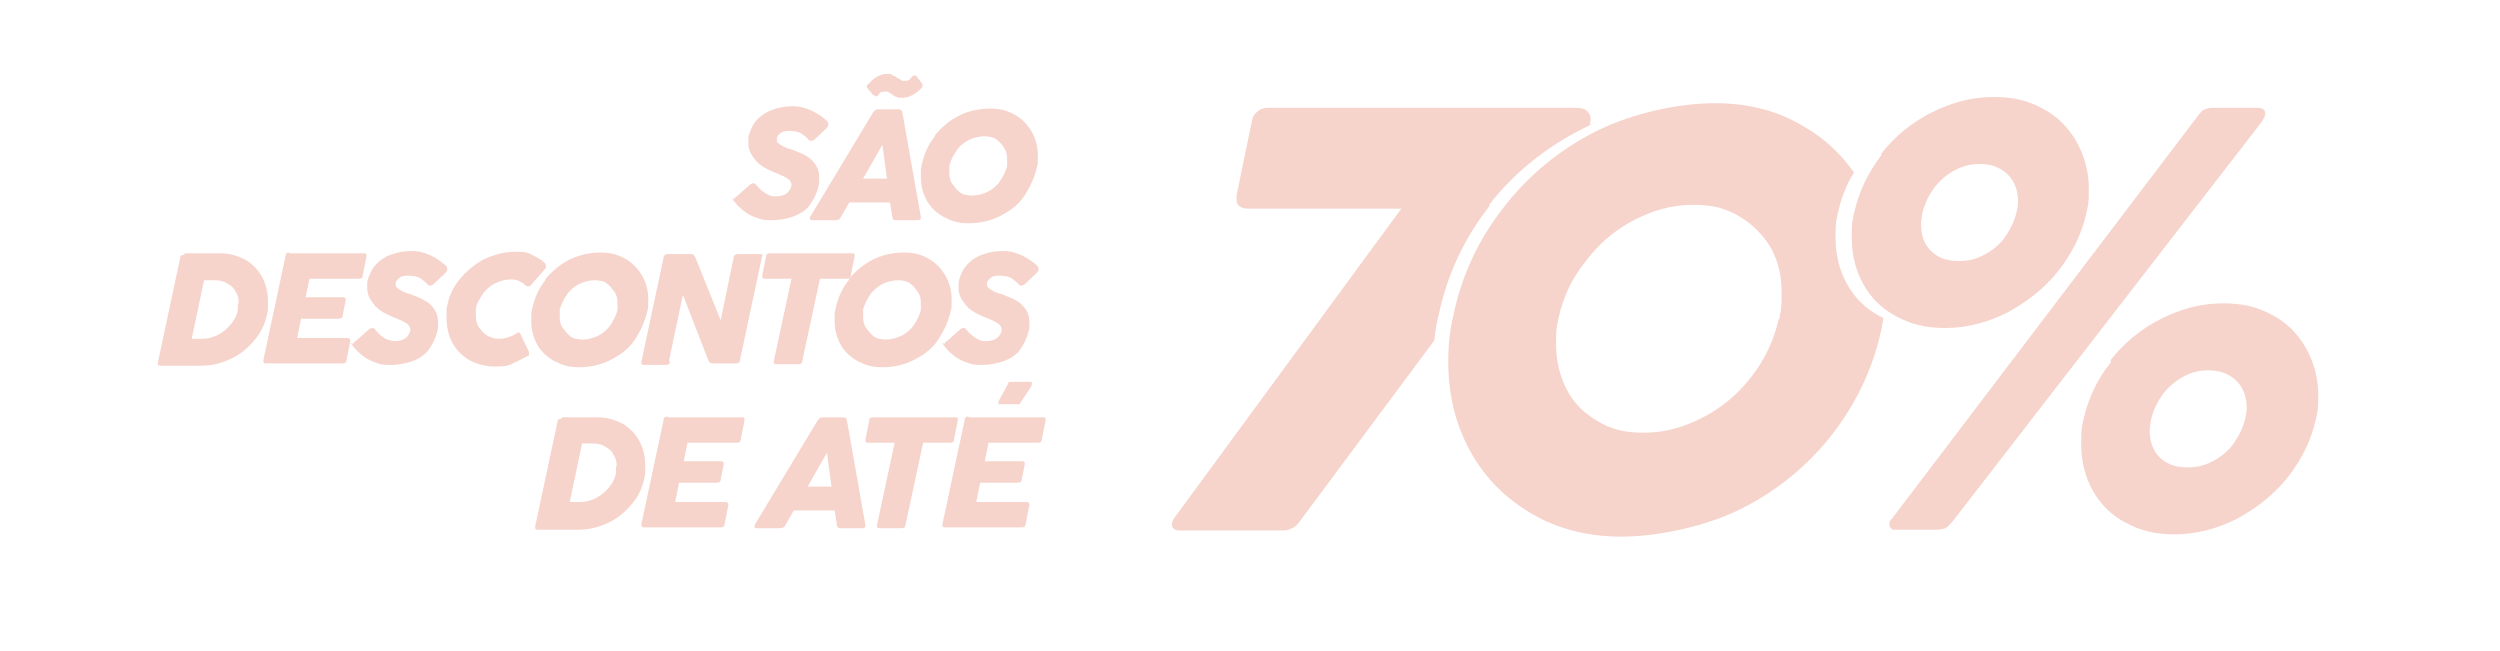
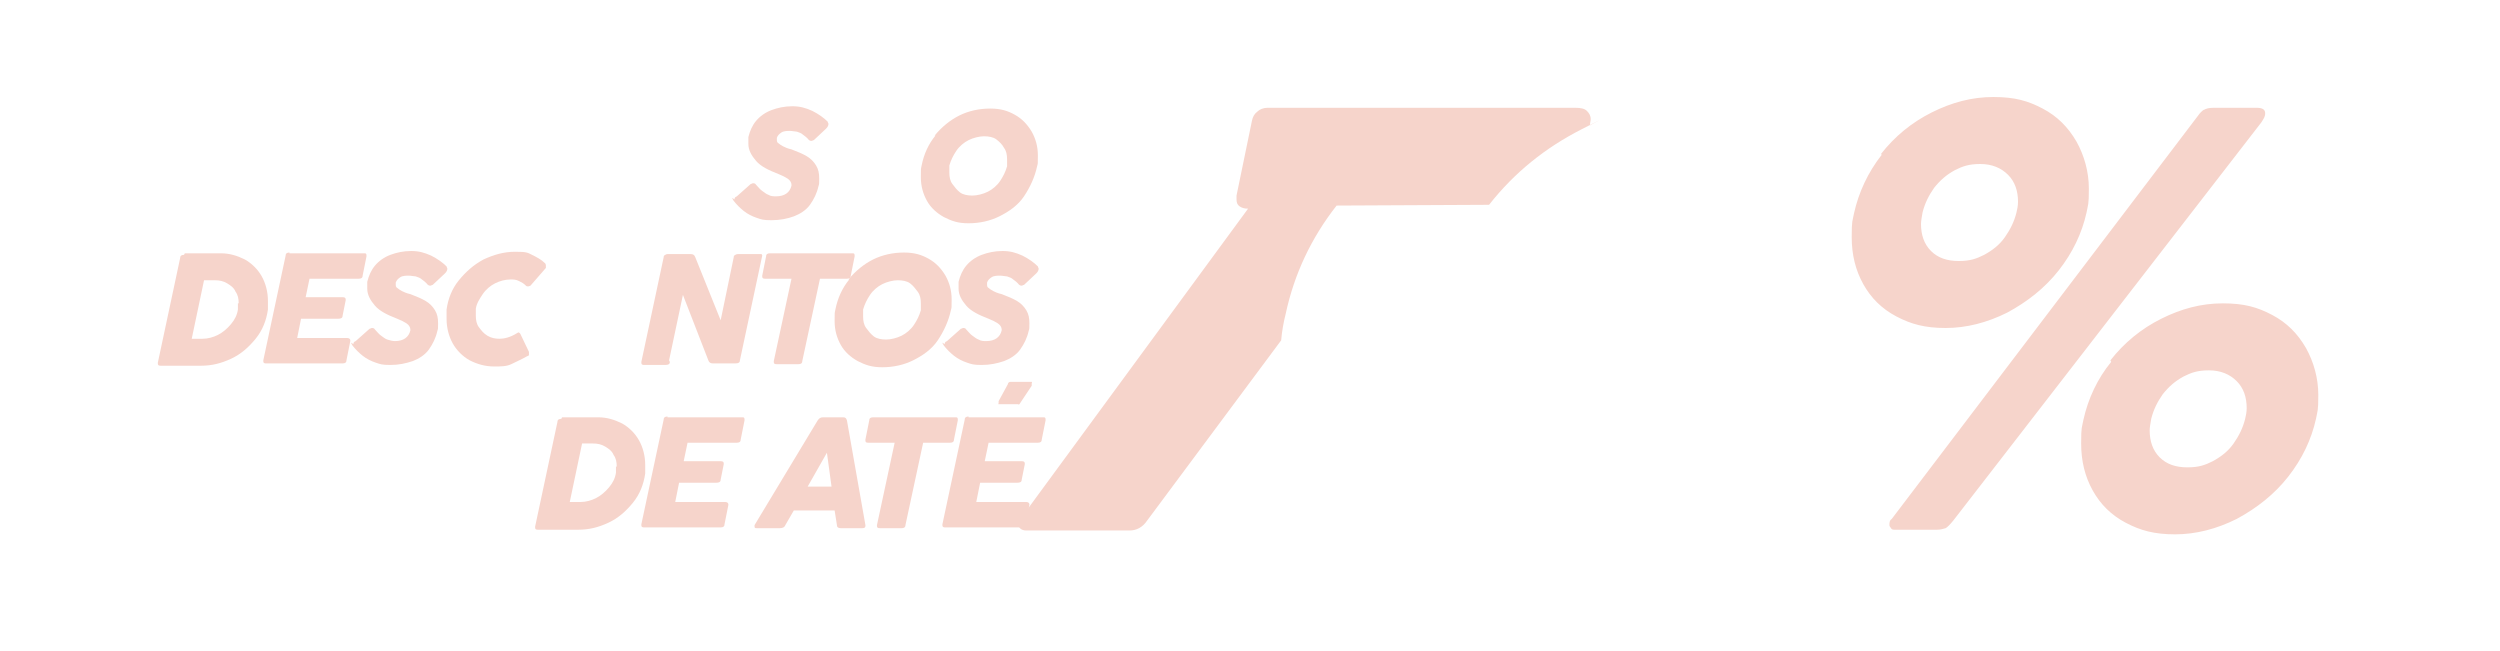
<svg xmlns="http://www.w3.org/2000/svg" id="Camada_2" viewBox="0 0 324.7 84.5">
  <defs>
    <style>      .st0 {        fill: #f6d4cb;      }      .st1 {        fill: none;      }    </style>
  </defs>
  <g>
    <path class="st0" d="M95.4,25.9c0-.1,0-.3.3-.4l1.8-1.6c.1,0,.2-.1.3-.1s.3,0,.4.2c.3.3.5.6.8.8s.5.4.8.5c.3.2.7.2,1,.2,1.1,0,1.8-.5,2-1.4,0,0,0,0,0-.1,0-.3-.2-.6-.5-.8s-.7-.4-1.2-.6c-1.3-.5-2.3-1-2.9-1.7s-1-1.4-1-2.2,0-.5,0-.9c.2-.8.5-1.5,1-2.1.5-.6,1.2-1.1,2-1.4.8-.3,1.7-.5,2.7-.5s1.7.2,2.6.6c.8.4,1.5.9,2,1.4,0,.1.1.2.1.3,0,.2-.1.4-.3.6l-1.6,1.5c-.1,0-.2.1-.3.1s-.3,0-.5-.3c-.1-.1-.3-.3-.6-.5-.2-.2-.5-.3-.8-.4-.2,0-.6-.1-.9-.1s-.8,0-1.1.2c-.3.2-.5.4-.6.7,0,0,0,.1,0,.2,0,.2,0,.4.2.5.1.1.4.3.6.4s.6.3,1.1.4c.8.3,1.5.6,2,.9.5.3.9.7,1.2,1.2s.4,1,.4,1.7,0,.7-.1,1c-.2.9-.6,1.7-1.1,2.4s-1.3,1.2-2.1,1.5-1.8.5-2.9.5-1.3-.1-1.9-.3-1.2-.5-1.7-.9c-.5-.4-.9-.8-1.3-1.3-.1-.2-.2-.3-.2-.4h0Z" />
-     <path class="st0" d="M114.3,14.2h2.4c.3,0,.4.1.5.4l2.4,13.6s0,0,0,.1c0,.2-.1.3-.4.3h-2.8c-.3,0-.5-.1-.5-.4l-.3-1.9h-5.3l-1.1,1.9c-.1.3-.4.4-.7.4h-3c-.2,0-.3,0-.3-.2s0-.1,0-.2l8.2-13.6c.2-.3.4-.4.7-.4ZM115.2,23.2l-.6-4.4-2.5,4.4h3.1ZM113.6,12.4c-.1,0-.3-.1-.4-.3l-.5-.6c0,0-.1-.1-.1-.2s0,0,0-.1,0,0,0-.1c0,0,0-.1.2-.2s.1-.1.1-.1c.7-.8,1.5-1.2,2.3-1.2s.5,0,.7.2c.2,0,.5.2.8.4.2.1.4.2.5.3.1,0,.2,0,.4,0,.2,0,.3,0,.4-.1.1,0,.3-.2.4-.4.1-.1.3-.2.4-.2s.2,0,.3.2l.7.9c0,0,0,.1,0,.2,0,0,0,.2,0,.2-.8.9-1.7,1.4-2.6,1.4s-.5,0-.7-.1c-.2,0-.5-.2-.7-.4-.2-.1-.4-.2-.5-.3-.1,0-.3,0-.4,0s-.3,0-.5.1c-.1,0-.2.2-.3.3s-.2.2-.2.2c0,0-.1,0-.2,0h0Z" />
    <path class="st0" d="M121.4,17.6c.9-1.1,2-2,3.2-2.6s2.6-.9,4-.9,2.3.3,3.2.8c.9.5,1.6,1.2,2.2,2.2.5.9.8,1.9.8,3.1s0,1-.1,1.4c-.3,1.4-.9,2.7-1.7,3.9s-2,2-3.2,2.6-2.6.9-4,.9-2.2-.3-3.2-.8c-.9-.5-1.7-1.2-2.2-2.1s-.8-1.9-.8-3.1,0-1,.1-1.5c.3-1.5.9-2.8,1.8-3.9h0ZM123.3,22.4c0,.6.1,1.1.4,1.5s.6.8,1,1.1c.4.3,1,.4,1.6.4s1.4-.2,2-.5c.6-.3,1.2-.8,1.6-1.4.4-.6.7-1.2.9-1.9,0-.3,0-.6,0-.9,0-.6-.1-1.1-.4-1.5-.2-.4-.6-.8-1-1.1-.4-.3-1-.4-1.6-.4s-1.4.2-2,.5-1.2.8-1.6,1.4c-.4.6-.7,1.2-.9,1.9,0,.3,0,.6,0,.9h0Z" />
  </g>
  <g>
    <path class="st0" d="M24,32.9h4.7c1.1,0,2.1.3,3.1.8.9.5,1.7,1.3,2.2,2.2.5.9.8,2,.8,3.2s0,.7,0,1.1c-.2,1.4-.7,2.7-1.6,3.8s-1.9,2-3.2,2.6-2.5.9-3.9.9h-5.2c-.2,0-.4,0-.4-.3s0,0,0-.1l2.9-13.6c0-.3.2-.4.5-.4h0ZM31,39.4c0-.6-.1-1.1-.4-1.5-.2-.5-.6-.8-1.1-1.1-.5-.3-1-.4-1.6-.4h-1.4l-1.6,7.6h1.4c.7,0,1.4-.2,2-.5.6-.3,1.2-.8,1.7-1.4.5-.6.8-1.2.9-1.9,0-.3,0-.6,0-.8h0Z" />
    <path class="st0" d="M37.6,32.9h9.7c.2,0,.3,0,.3.3s0,0,0,.1l-.5,2.5c0,.3-.2.4-.5.4h-6.4l-.5,2.4h4.8c.3,0,.4.1.4.3s0,0,0,.1l-.4,2c0,.3-.2.4-.6.4h-4.8l-.5,2.5h6.5c.2,0,.4.1.4.3s0,0,0,.1l-.5,2.5c0,.3-.2.4-.5.4h-9.9c-.2,0-.4,0-.4-.3s0,0,0-.1l2.9-13.6c0-.3.2-.4.5-.4h0Z" />
    <path class="st0" d="M45.9,44.7c0-.1,0-.3.3-.4l1.8-1.6c.1,0,.2-.1.3-.1s.3,0,.4.2c.3.3.5.6.8.8s.5.4.8.5.7.2,1,.2c1.1,0,1.8-.5,2-1.4,0,0,0,0,0-.1,0-.3-.2-.6-.5-.8-.3-.2-.7-.4-1.2-.6-1.3-.5-2.3-1-2.9-1.7s-1-1.4-1-2.2,0-.5,0-.9c.2-.8.5-1.5,1-2.1s1.2-1.1,2-1.4c.8-.3,1.7-.5,2.7-.5s1.7.2,2.6.6c.8.4,1.5.9,2,1.4,0,.1.1.2.1.3,0,.2-.1.4-.3.6l-1.6,1.5c-.1,0-.2.1-.3.1s-.3,0-.5-.3c-.1-.1-.3-.3-.6-.5-.2-.2-.5-.3-.8-.4-.2,0-.6-.1-.9-.1s-.8,0-1.1.2c-.3.2-.5.4-.6.7,0,0,0,.1,0,.2,0,.2,0,.4.2.5.1.1.4.3.6.4s.6.3,1.1.4c.8.3,1.5.6,2,.9.5.3.9.7,1.2,1.2s.4,1,.4,1.7,0,.7-.1,1c-.2.9-.6,1.7-1.1,2.4s-1.3,1.2-2.1,1.5c-.9.3-1.8.5-2.9.5s-1.3-.1-1.9-.3-1.2-.5-1.7-.9c-.5-.4-.9-.8-1.3-1.3-.1-.2-.2-.3-.2-.4h0Z" />
    <path class="st0" d="M67.3,43.2c.1,0,.2,0,.3.2l1.1,2.3c0,0,0,.2,0,.2s0,.1,0,.2-.1.1-.3.2c-.7.4-1.4.7-2,1s-1.4.3-2.2.3c-1.2,0-2.2-.3-3.2-.8-.9-.5-1.7-1.3-2.2-2.2s-.8-2-.8-3.2,0-.8,0-1.2c.2-1.4.7-2.7,1.6-3.8.9-1.1,1.9-2,3.2-2.7,1.3-.6,2.6-1,4.1-1s1.6.1,2.2.4,1.2.6,1.7,1.1c0,0,.1.1.1.3s0,.2,0,.3l-2,2.3c0,0-.2.1-.3.1s-.2,0-.3-.1c-.3-.3-.5-.4-.9-.6s-.7-.2-1.1-.2c-.7,0-1.4.2-2,.5s-1.2.8-1.6,1.4c-.4.6-.8,1.2-.9,1.9,0,.3,0,.6,0,.9,0,.6.1,1.1.4,1.5s.6.8,1.1,1.1,1,.4,1.6.4,1.4-.2,2.2-.7c.2-.1.3-.2.4-.2h0Z" />
-     <path class="st0" d="M70.8,36.3c.9-1.1,2-2,3.2-2.6,1.3-.6,2.6-.9,4-.9s2.3.3,3.2.8c.9.5,1.6,1.2,2.2,2.2.5.9.8,1.9.8,3.1s0,1-.1,1.4c-.3,1.4-.9,2.7-1.7,3.9s-2,2-3.2,2.6-2.6.9-4,.9-2.2-.3-3.2-.8c-.9-.5-1.7-1.2-2.2-2.1s-.8-1.9-.8-3.1,0-1,.1-1.5c.3-1.5.9-2.8,1.8-3.9h0ZM72.7,41.1c0,.6.1,1.1.4,1.5s.6.8,1,1.1c.4.3,1,.4,1.6.4s1.4-.2,2-.5c.6-.3,1.2-.8,1.6-1.4.4-.6.7-1.2.9-1.9,0-.3,0-.6,0-.9,0-.6-.1-1.1-.4-1.5s-.6-.8-1-1.1c-.4-.3-1-.4-1.6-.4s-1.4.2-2,.5-1.2.8-1.6,1.4c-.4.6-.7,1.2-.9,1.9,0,.3,0,.6,0,.9h0Z" />
    <path class="st0" d="M87,47c0,.3-.2.4-.6.4h-2.7c-.2,0-.4,0-.4-.3s0,0,0-.1l2.9-13.6c0-.1,0-.2.2-.3s.2-.1.3-.1h3c.3,0,.5.1.6.4l3.3,8.2,1.7-8.2c0-.1,0-.2.2-.3s.2-.1.4-.1h2.7c0,0,.2,0,.3,0,0,0,.1.1.1.2s0,0,0,0l-2.9,13.6c0,.3-.2.4-.6.4h-2.9c-.3,0-.5-.1-.6-.4l-3.3-8.5-1.8,8.5h0Z" />
    <path class="st0" d="M100.1,32.9h10.6c.2,0,.3,0,.3.3s0,0,0,.1l-.5,2.5c0,.3-.2.4-.5.4h-3.5l-2.3,10.7c0,.3-.2.4-.5.4h-2.8c-.2,0-.4,0-.4-.3s0,0,0-.1l2.3-10.7h-3.4c-.2,0-.4,0-.4-.3s0,0,0-.1l.5-2.5c0-.3.2-.4.5-.4h0Z" />
    <path class="st0" d="M110.2,36.3c.9-1.1,2-2,3.2-2.6s2.6-.9,4-.9,2.3.3,3.2.8c.9.5,1.6,1.2,2.2,2.2.5.9.8,1.9.8,3.1s0,1-.1,1.4c-.3,1.4-.9,2.7-1.7,3.9s-2,2-3.2,2.6-2.6.9-4,.9-2.2-.3-3.2-.8c-.9-.5-1.7-1.2-2.2-2.1s-.8-1.9-.8-3.1,0-1,.1-1.5c.3-1.5.9-2.8,1.8-3.9h0ZM112.1,41.1c0,.6.1,1.1.4,1.5s.6.8,1,1.1c.4.3,1,.4,1.6.4s1.4-.2,2-.5c.6-.3,1.2-.8,1.6-1.4.4-.6.7-1.2.9-1.9,0-.3,0-.6,0-.9,0-.6-.1-1.1-.4-1.5s-.6-.8-1-1.1c-.4-.3-1-.4-1.6-.4s-1.4.2-2,.5-1.2.8-1.6,1.4c-.4.6-.7,1.2-.9,1.9,0,.3,0,.6,0,.9h0Z" />
    <path class="st0" d="M122.7,44.7c0-.1,0-.3.3-.4l1.8-1.6c.1,0,.2-.1.3-.1s.3,0,.4.2c.3.3.5.6.8.8s.5.4.8.5c.3.2.7.2,1,.2,1.1,0,1.8-.5,2-1.4,0,0,0,0,0-.1,0-.3-.2-.6-.5-.8-.3-.2-.7-.4-1.2-.6-1.3-.5-2.3-1-2.9-1.7s-1-1.4-1-2.2,0-.5,0-.9c.2-.8.5-1.5,1-2.1s1.2-1.1,2-1.4c.8-.3,1.7-.5,2.7-.5s1.7.2,2.6.6c.8.4,1.5.9,2,1.4,0,.1.1.2.1.3,0,.2-.1.4-.3.6l-1.6,1.5c-.1,0-.2.1-.3.1s-.3,0-.5-.3c-.1-.1-.3-.3-.6-.5-.2-.2-.5-.3-.8-.4-.2,0-.6-.1-.9-.1s-.8,0-1.1.2c-.3.2-.5.4-.6.7,0,0,0,.1,0,.2,0,.2,0,.4.2.5.1.1.4.3.6.4s.6.3,1.1.4c.8.3,1.5.6,2,.9.5.3.9.7,1.2,1.2s.4,1,.4,1.7,0,.7-.1,1c-.2.9-.6,1.7-1.1,2.4s-1.3,1.2-2.1,1.5c-.9.3-1.8.5-2.9.5s-1.3-.1-1.9-.3-1.2-.5-1.7-.9c-.5-.4-.9-.8-1.3-1.3-.1-.2-.2-.3-.2-.4h0Z" />
  </g>
  <g>
    <path class="st0" d="M73,54.2h4.7c1.1,0,2.1.3,3.1.8.9.5,1.7,1.3,2.2,2.2.5.9.8,2,.8,3.2s0,.7,0,1.1c-.2,1.4-.7,2.7-1.6,3.8s-1.9,2-3.2,2.6-2.5.9-3.9.9h-5.2c-.2,0-.4,0-.4-.3s0,0,0-.1l2.9-13.6c0-.3.2-.4.5-.4h0ZM80.1,60.6c0-.6-.1-1.1-.4-1.5-.2-.5-.6-.8-1.1-1.1-.5-.3-1-.4-1.6-.4h-1.4l-1.6,7.6h1.4c.7,0,1.4-.2,2-.5s1.2-.8,1.7-1.4c.5-.6.8-1.2.9-1.9,0-.3,0-.6,0-.8h0Z" />
    <path class="st0" d="M86.7,54.2h9.7c.2,0,.3,0,.3.3s0,0,0,.1l-.5,2.5c0,.3-.2.4-.5.4h-6.4l-.5,2.4h4.8c.3,0,.4.1.4.3s0,0,0,.1l-.4,2c0,.3-.2.4-.6.4h-4.8l-.5,2.5h6.5c.2,0,.4.1.4.3s0,0,0,.1l-.5,2.5c0,.3-.2.4-.5.4h-9.9c-.2,0-.4,0-.4-.3s0,0,0-.1l2.9-13.6c0-.3.2-.4.5-.4h0Z" />
    <path class="st0" d="M107.1,54.2h2.4c.3,0,.4.1.5.4l2.4,13.6s0,0,0,.1c0,.2-.1.3-.4.3h-2.8c-.3,0-.5-.1-.5-.4l-.3-1.9h-5.3l-1.1,1.9c-.1.3-.4.4-.7.4h-3c-.2,0-.3,0-.3-.2s0-.1,0-.2l8.2-13.6c.2-.3.4-.4.7-.4h0ZM108,63.2l-.6-4.4-2.5,4.4h3.1Z" />
    <path class="st0" d="M113.5,54.2h10.6c.2,0,.3,0,.3.3s0,0,0,.1l-.5,2.5c0,.3-.2.4-.5.4h-3.5l-2.3,10.7c0,.3-.2.4-.5.4h-2.8c-.2,0-.4,0-.4-.3s0,0,0-.1l2.3-10.7h-3.4c-.2,0-.4,0-.4-.3s0,0,0-.1l.5-2.5c0-.3.2-.4.5-.4Z" />
    <path class="st0" d="M125.8,54.2h9.7c.2,0,.3,0,.3.3s0,0,0,.1l-.5,2.5c0,.3-.2.4-.5.4h-6.4l-.5,2.4h4.8c.3,0,.4.1.4.3s0,0,0,.1l-.4,2c0,.3-.2.4-.6.4h-4.8l-.5,2.5h6.5c.2,0,.4.1.4.3s0,0,0,.1l-.5,2.5c0,.3-.2.4-.5.4h-9.9c-.2,0-.4,0-.4-.3s0,0,0-.1l2.9-13.6c0-.3.2-.4.5-.4h0ZM132.3,52.5c0,0-.2,0-.4,0h-2c0,0-.1,0-.2,0s0,0,0-.2,0-.1,0-.2l1.2-2.2c0-.2.2-.3.3-.3s.2,0,.4,0h2.2c0,0,.1,0,.2,0s0,.1,0,.2,0,.2,0,.3l-1.4,2.1c-.1.2-.2.3-.3.4h0Z" />
  </g>
  <g>
-     <path class="st1" d="M223.9,28.1c-1.7-1-3.8-1.5-6-1.5s-5.2.7-7.7,2c-2.5,1.3-4.6,3.1-6.3,5.4-1.7,2.3-2.9,4.7-3.5,7.4-.2,1.2-.3,2.3-.3,3.3,0,2.2.5,4.2,1.4,5.9.9,1.7,2.3,3.1,4,4.1,1.7,1,3.8,1.5,6,1.5s5.2-.7,7.7-2c2.5-1.3,4.6-3.1,6.3-5.3,1.7-2.2,2.9-4.7,3.5-7.4.2-1.1.3-2.2.3-3.3,0-2.2-.5-4.2-1.4-5.9-1-1.8-2.3-3.1-4.1-4.1Z" />
-     <path class="st0" d="M193.4,26.6c3.3-4.2,7.3-7.4,12-9.8s.8-.4,1.1-.5c0-.3.1-.6.1-.8,0-.5-.2-.8-.5-1.1-.3-.3-.8-.4-1.5-.4h-40c-.5,0-1,.2-1.3.5-.4.3-.6.7-.7,1.2l-2,9.7c0,.3,0,.4,0,.5,0,.4.1.7.4.9.3.2.6.3,1.1.3h19.9l-29.5,40.2c-.2.3-.3.6-.3.9s.3.7,1,.7h13.4c.9,0,1.7-.4,2.3-1.3l17.4-23.4c.1-1.2.3-2.3.6-3.5,1.1-5.1,3.3-9.8,6.6-14Z" />
+     <path class="st0" d="M193.4,26.6c3.3-4.2,7.3-7.4,12-9.8s.8-.4,1.1-.5c0-.3.1-.6.1-.8,0-.5-.2-.8-.5-1.1-.3-.3-.8-.4-1.5-.4h-40c-.5,0-1,.2-1.3.5-.4.3-.6.7-.7,1.2l-2,9.7c0,.3,0,.4,0,.5,0,.4.1.7.4.9.3.2.6.3,1.1.3l-29.5,40.2c-.2.3-.3.6-.3.9s.3.7,1,.7h13.4c.9,0,1.7-.4,2.3-1.3l17.4-23.4c.1-1.2.3-2.3.6-3.5,1.1-5.1,3.3-9.8,6.6-14Z" />
  </g>
  <g>
    <path class="st1" d="M225.9,28.1c-1.7-1-3.8-1.5-6-1.5s-5.2.7-7.7,2c-2.5,1.3-4.6,3.1-6.3,5.4-1.7,2.3-2.9,4.7-3.5,7.4-.2,1.2-.3,2.3-.3,3.3,0,2.2.5,4.2,1.4,5.9.9,1.7,2.3,3.1,4,4.1,1.7,1,3.8,1.5,6,1.5s5.2-.7,7.7-2c2.5-1.3,4.6-3.1,6.3-5.3,1.7-2.2,2.9-4.7,3.5-7.4.2-1.1.3-2.2.3-3.3,0-2.2-.5-4.2-1.4-5.9-1-1.8-2.3-3.1-4.1-4.1Z" />
-     <path class="st0" d="M244.7,41.3c-.2,0-.4-.2-.5-.2-1.9-1-3.3-2.4-4.3-4.2-1-1.8-1.5-3.8-1.5-6.1s.1-2,.3-3.1c.4-1.9,1.1-3.7,2.1-5.3-1.7-2.4-3.8-4.4-6.4-5.9-3.4-2.1-7.3-3.1-11.7-3.1s-10.5,1.2-15.3,3.6-8.8,5.7-12,9.8c-3.3,4.2-5.5,8.8-6.6,14-.5,2.1-.7,4.1-.7,6.1,0,4.3.9,8.1,2.8,11.6,1.9,3.5,4.6,6.2,8,8.2s7.3,3,11.7,3,10.6-1.2,15.3-3.5,8.8-5.6,12-9.7,5.4-8.7,6.5-13.9c0-.4.2-.8.2-1.3ZM231,41.5c-.6,2.7-1.8,5.2-3.5,7.4-1.7,2.2-3.8,4-6.3,5.3-2.5,1.3-5,2-7.7,2s-4.3-.5-6-1.5c-1.7-1-3.1-2.3-4-4.1-.9-1.7-1.4-3.7-1.4-5.9s.1-2.2.3-3.3c.6-2.7,1.7-5.2,3.5-7.4,1.7-2.3,3.8-4.1,6.3-5.4,2.5-1.3,5-2,7.7-2s4.3.5,6,1.5c1.7,1,3.1,2.4,4.1,4.1,1,1.8,1.4,3.7,1.4,5.9s-.1,2.1-.3,3.3Z" />
  </g>
  <path class="st0" d="M244.3,20c1.8-2.3,4-4.1,6.6-5.4,2.6-1.3,5.2-2,8-2s4.5.5,6.4,1.5c1.9,1,3.3,2.4,4.4,4.3,1,1.8,1.6,3.9,1.6,6.1s-.1,2-.3,3.1c-.6,2.7-1.8,5.2-3.6,7.5-1.8,2.3-4.1,4.1-6.7,5.5-2.6,1.3-5.3,2-8,2s-4.5-.5-6.4-1.5c-1.9-1-3.3-2.4-4.3-4.2-1-1.8-1.5-3.8-1.5-6.1s.1-2,.3-3.1c.6-2.7,1.8-5.3,3.6-7.6ZM286.2,14.3c.3-.2.7-.3,1.3-.3h5.6c.7,0,1.1.2,1.1.7s-.2.7-.5,1.2l-40,51.7c-.4.5-.8.9-1,1-.3.1-.7.2-1.1.2h-5.5c-.2,0-.4,0-.5-.2s-.2-.2-.2-.4c0-.3,0-.6.3-.8l39.8-52.4c.2-.3.5-.6.8-.8ZM249.5,29.1c0,1.4.4,2.6,1.3,3.5.9.9,2.1,1.3,3.6,1.3s2.3-.3,3.3-.8c1.1-.6,2-1.3,2.7-2.3.7-1,1.2-2,1.5-3.2.1-.4.2-.9.2-1.4,0-1.4-.4-2.6-1.3-3.5s-2.1-1.4-3.6-1.4-2.3.3-3.3.8c-1.1.6-1.9,1.3-2.7,2.3-.7,1-1.2,2-1.5,3.2-.1.6-.2,1.1-.2,1.5ZM274.1,46.8c1.8-2.3,4-4.1,6.6-5.4,2.6-1.3,5.2-2,8-2s4.5.5,6.4,1.5,3.3,2.4,4.4,4.3c1,1.8,1.6,3.9,1.6,6.1s-.1,2-.3,3.1c-.6,2.7-1.8,5.2-3.6,7.5-1.8,2.3-4.1,4.1-6.7,5.5-2.6,1.3-5.3,2-8,2s-4.5-.5-6.4-1.5-3.3-2.4-4.3-4.2c-1-1.8-1.5-3.8-1.5-6.1s.1-2,.3-3.1c.6-2.7,1.8-5.3,3.6-7.5ZM279.2,55.9c0,1.4.4,2.6,1.3,3.5.9.9,2.1,1.3,3.6,1.3s2.3-.3,3.3-.8c1.1-.6,2-1.3,2.7-2.3.7-1,1.2-2,1.5-3.2.1-.4.2-.9.2-1.4,0-1.4-.4-2.6-1.3-3.5-.9-.9-2.1-1.4-3.6-1.4s-2.3.3-3.3.8c-1.1.6-1.9,1.3-2.7,2.3-.7,1-1.2,2-1.5,3.2-.1.6-.2,1.1-.2,1.5Z" />
</svg>